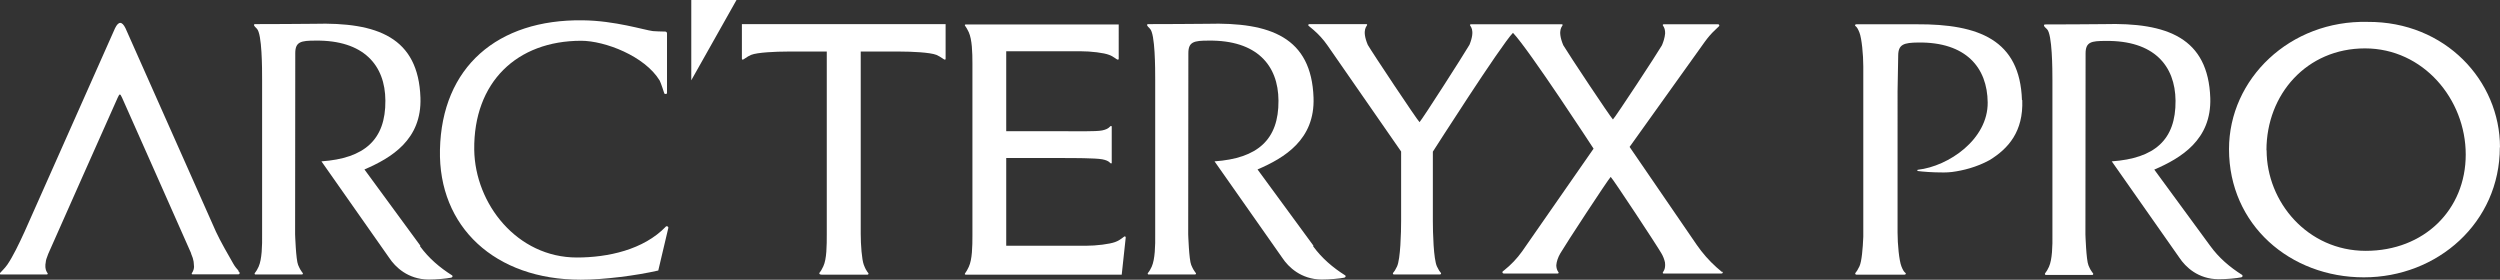
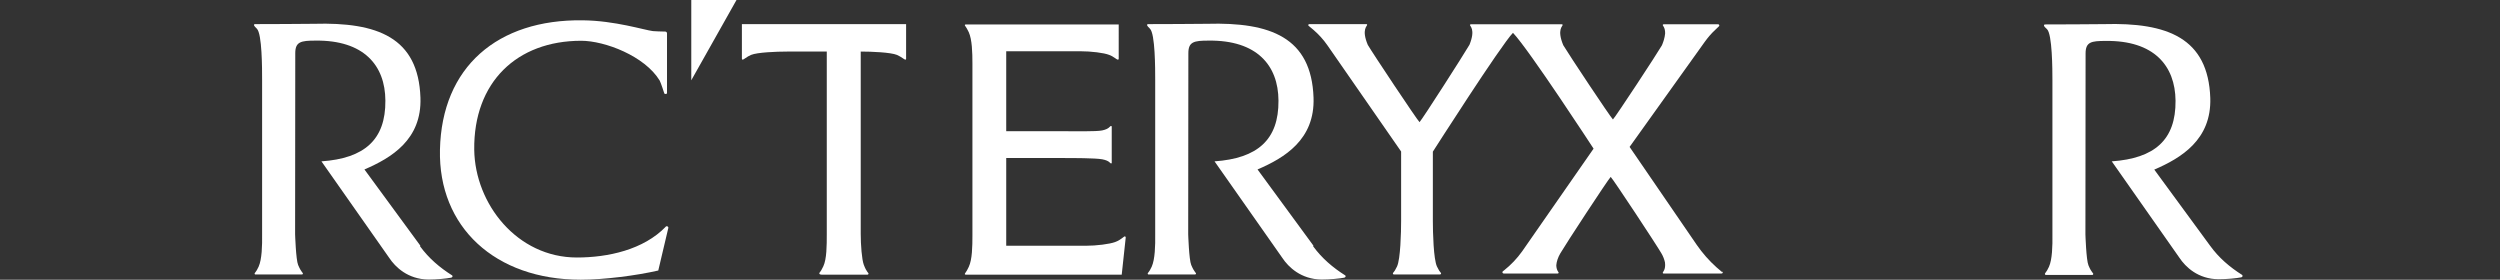
<svg xmlns="http://www.w3.org/2000/svg" id="pro" viewBox="0 0 157.57 17.63">
  <rect x="0" y="0" width="157.57" height="17.63" fill="#333333" stroke="none" />
  <defs>
    <style>
      .cls-1 {
        fill: #fff;
        stroke-width: 0px;
      }
    </style>
  </defs>
  <g id="arc_pro_logo_wordmark">
    <g id="pro-2" data-name="pro">
      <path class="cls-1" d="m139.3,15.49l-3.52-4.8c1.69-.73,3.61-1.88,3.53-4.51-.13-3.8-2.72-4.77-6.69-4.66-.48.01-3.17.02-3.73.02,0,0-.05,0-.06.05-.02.07.11.17.19.25.33.32.34,2.52.34,3.22v9.73c.01.7-.01,1.57-.22,2.03-.17.38-.27.38-.25.46.01.05.06.05.06.05h2.92s.05,0,.06-.05c.02-.09-.09-.05-.3-.56-.14-.33-.19-1.94-.19-1.94,0,0,.01-10.37.01-11.41,0-.73.36-.79,1.26-.79,3.05-.04,4.39,1.56,4.41,3.77.02,2.47-1.32,3.63-4.02,3.82l4.26,6.07c.39.59,1.18,1.35,2.47,1.36.51,0,1.14-.06,1.43-.12.08-.01.11-.1.06-.15-.79-.5-1.47-1.08-2.02-1.84h0Z" />
-       <path class="cls-1" d="m157.56,9.28c0,4.75-3.93,8.2-8.57,8.2s-8.5-3.3-8.5-8.08c0-4.43,3.84-8.14,8.74-8.02,4.89-.03,8.34,3.71,8.34,7.91h0Zm-14.7.19c0,3.26,2.58,6.34,6.25,6.34s6.3-2.58,6.3-6.07-2.68-6.69-6.35-6.69-6.21,2.89-6.21,6.42h0Z" />
-       <path class="cls-1" d="m127.44,6.3c-.13-3.77-2.69-4.79-6.64-4.77h-3.79s-.09,0-.09.06c0,.09.1,0,.28.47.14.36.24,1.38.24,2.12v10.74c-.03.75-.1,1.56-.24,1.86-.22.46-.27.38-.27.47,0,.05.07.06.07.06h3.03s.09,0,.09-.06c0-.09-.1,0-.28-.47-.14-.36-.24-1.38-.24-2.12V5.73c.02-1.12.04-1.96.04-2.22,0-.72.36-.82,1.26-.83,3.02-.04,4.36,1.59,4.38,3.78.02,2.32-2.46,4.02-4.4,4.24-.05,0-.05.07,0,.08.31.04.86.09,1.63.09.17,0,.35-.01.52-.03.69-.09,1.55-.3,2.37-.75,1.19-.73,2.13-1.8,2.06-3.78h-.01Z" />
    </g>
    <g id="arc_logo_horizontal">
      <path class="cls-1" d="m82.78,15.48l-3.52-4.8c1.7-.73,3.62-1.88,3.53-4.52-.13-3.81-2.72-4.77-6.7-4.66-.49.01-3.17.02-3.73.02,0,0-.05,0-.06.04-.02.06.11.18.18.25.33.32.33,2.52.33,3.22v9.74c.01.7-.01,1.57-.22,2.04-.17.38-.27.38-.25.45.01.05.06.04.06.04h2.92s.04,0,.06-.04c.02-.08-.09-.06-.3-.56-.14-.33-.19-1.94-.19-1.94,0,0,.01-10.38.01-11.41,0-.72.36-.79,1.27-.79,3.05-.04,4.4,1.56,4.41,3.78.02,2.47-1.32,3.64-4.03,3.83l4.27,6.08c.39.59,1.18,1.35,2.47,1.37.51,0,1.14-.06,1.44-.12.08-.02.11-.1.06-.14-.79-.5-1.47-1.08-2.02-1.83v-.02Z" />
-       <path class="cls-1" d="m46.76,1.52c0,.69,0,1.61,0,2.16,0,0,0,.08.04.08.09,0,.25-.18.54-.3.39-.16,1.58-.21,2.28-.21h2.49v11.51c0,.7,0,1.57-.22,2.03-.2.43-.26.37-.25.45.01.07.14.07.14.07h2.9s.05,0,.06-.05c.01-.08-.11-.07-.3-.58-.12-.33-.19-1.24-.19-1.94,0-2.89,0-10.65,0-11.49h2.49c.7,0,1.88.05,2.28.21.3.13.46.3.54.3.05,0,.04-.08.04-.08,0-.54,0-1.46,0-2.16h-12.84Z" />
+       <path class="cls-1" d="m46.76,1.52c0,.69,0,1.61,0,2.16,0,0,0,.08.04.08.09,0,.25-.18.54-.3.39-.16,1.58-.21,2.28-.21h2.49v11.51c0,.7,0,1.57-.22,2.03-.2.43-.26.37-.25.45.01.07.14.07.14.07h2.9s.05,0,.06-.05c.01-.08-.11-.07-.3-.58-.12-.33-.19-1.24-.19-1.94,0-2.89,0-10.65,0-11.49c.7,0,1.88.05,2.28.21.3.13.46.3.54.3.05,0,.04-.08.04-.08,0-.54,0-1.46,0-2.16h-12.84Z" />
      <path class="cls-1" d="m70.92,14.89c-.1,0-.25.23-.65.37-.33.12-1.14.23-1.85.23h-5v-5.53h3.52c.7,0,2.09,0,2.53.08.48.09.48.26.56.26.04,0,.04-.03.04-.03v-2.28s0-.05-.04-.05c-.09,0-.09.18-.56.28-.35.08-1.83.05-2.53.05h-3.52V3.23h4.66c.7,0,1.5.1,1.83.23.3.11.46.3.55.3.06,0,.05-.07.05-.07V1.54h-9.62s-.08,0-.08.04c0,.06.07.07.25.45.21.47.23,1.28.23,1.98v10.82c0,.7-.01,1.52-.23,1.99-.17.37-.25.39-.25.45,0,.04.06.04.06.04h9.83s.25-2.32.25-2.32c0,0,.02-.09-.06-.09h.01Z" />
      <path class="cls-1" d="m108.53,17.14l-.34-.29c-.47-.42-.89-.9-1.25-1.42l-4.23-6.17,4.75-6.64c.19-.26.4-.51.64-.73l.25-.24c.04-.05,0-.12-.06-.12h-3.43s-.04,0-.06.04c-.01.05.16.16.15.54-.01.13-.04.27-.08.41-.02.08-.06.17-.09.26-.01.03-.03.06-.04.09-.28.49-2.9,4.48-3.08,4.66-.18-.18-2.76-4.06-3.13-4.68h0c-.42-1.01-.02-1.2-.04-1.28-.01-.05-.06-.04-.06-.04h-5.72s-.04,0-.06.04c-.02.08.37.26-.03,1.25-.38.65-2.98,4.71-3.15,4.88-.18-.18-2.97-4.37-3.26-4.87-.42-1-.02-1.19-.04-1.27-.01-.05-.06-.04-.06-.04h-3.59c-.05,0-.08.06-.05.1l.3.25c.33.28.64.62.89.98l4.65,6.7v4.38c0,.7-.04,2.41-.26,2.87-.21.44-.26.36-.26.44,0,.06.07.06.07.06h2.9s.07-.01.07-.06c0-.08-.05,0-.26-.44-.22-.46-.26-2.17-.26-2.87v-4.37s4.3-6.73,5.05-7.49c1.02,1.07,5.08,7.3,5.08,7.3l-4.5,6.47c-.32.45-.71.86-1.14,1.2l-.09.07c-.04.06,0,.13.07.13h3.4s.04,0,.06-.04c.01-.05-.14-.14-.15-.48.02-.23.1-.49.26-.76.28-.49,2.99-4.63,3.17-4.81.18.18,2.91,4.32,3.19,4.81.12.2.19.4.23.58.06.48-.15.6-.14.66.01.05.06.04.06.04h3.65c.06,0,.09-.06.06-.11h-.02Z" />
-       <path class="cls-1" d="m15.05,17.08c-.13-.14-.25-.29-.34-.45-.28-.48-.85-1.48-1.1-2.03L7.91,1.78c-.22-.45-.44-.45-.66,0L1.55,14.6c-.37.81-.74,1.57-1.08,2.07-.17.25-.39.44-.47.54-.03.04,0,.09.04.09h2.91s.04,0,.06-.04c.02-.06-.24-.2-.12-.78v-.02s.02-.08.03-.13c.03-.1.07-.21.12-.33.04-.11,4.38-9.85,4.38-9.85.12-.26.15-.26.27,0,0,0,4.06,9.13,4.35,9.8,0,.02,0,.03.01.05.08.18.13.34.15.47h0s.01.06.01.09c.01.09.02.18.02.26-.02.3-.16.39-.15.43.01.05.06.04.06.04h2.89c.06,0,.1-.07.06-.13-.01-.02-.05-.06-.09-.1h0Z" />
      <path class="cls-1" d="m43.57,5.06l2.85-5.06h-2.85v5.06Z" />
      <path class="cls-1" d="m26.49,15.48l-3.52-4.8c1.7-.73,3.62-1.88,3.53-4.52-.13-3.81-2.72-4.77-6.7-4.66-.49.01-3.17.02-3.73.02,0,0-.05,0-.06.04-.02.06.11.18.18.25.33.32.33,2.52.33,3.22v9.74c.01.7-.01,1.57-.22,2.04-.17.38-.27.38-.25.45.01.05.06.04.06.04h2.92s.04,0,.06-.04c.02-.08-.09-.06-.3-.56-.14-.33-.19-1.94-.19-1.94,0,0,.01-10.38.01-11.41,0-.72.36-.79,1.27-.79,3.05-.04,4.4,1.56,4.41,3.78.02,2.47-1.32,3.64-4.03,3.83l4.27,6.08c.39.59,1.18,1.35,2.47,1.37.51,0,1.14-.06,1.44-.12.08-.02.11-.1.06-.14-.79-.5-1.47-1.08-2.02-1.83v-.02Z" />
      <path class="cls-1" d="m41.97,14.28c-1.41,1.47-3.67,1.95-5.61,1.95-3.77,0-6.42-3.38-6.47-6.79-.05-4.27,2.7-6.87,6.74-6.87,1.49,0,4.01.96,4.95,2.51.09.18.28.78.28.78,0,.03.04.08.12.06.06,0,.06-.06.06-.06v-3.76c0-.06-.05-.11-.11-.11-.23,0-.7-.02-.78-.03-.52-.06-2.39-.66-4.43-.68-5.36-.07-8.88,2.94-8.99,8.16-.11,4.86,3.47,8.19,8.87,8.19,1.47,0,3.5-.26,4.89-.58l.63-2.67c.03-.1-.1-.16-.17-.09h0Z" />
    </g>
  </g>
</svg>